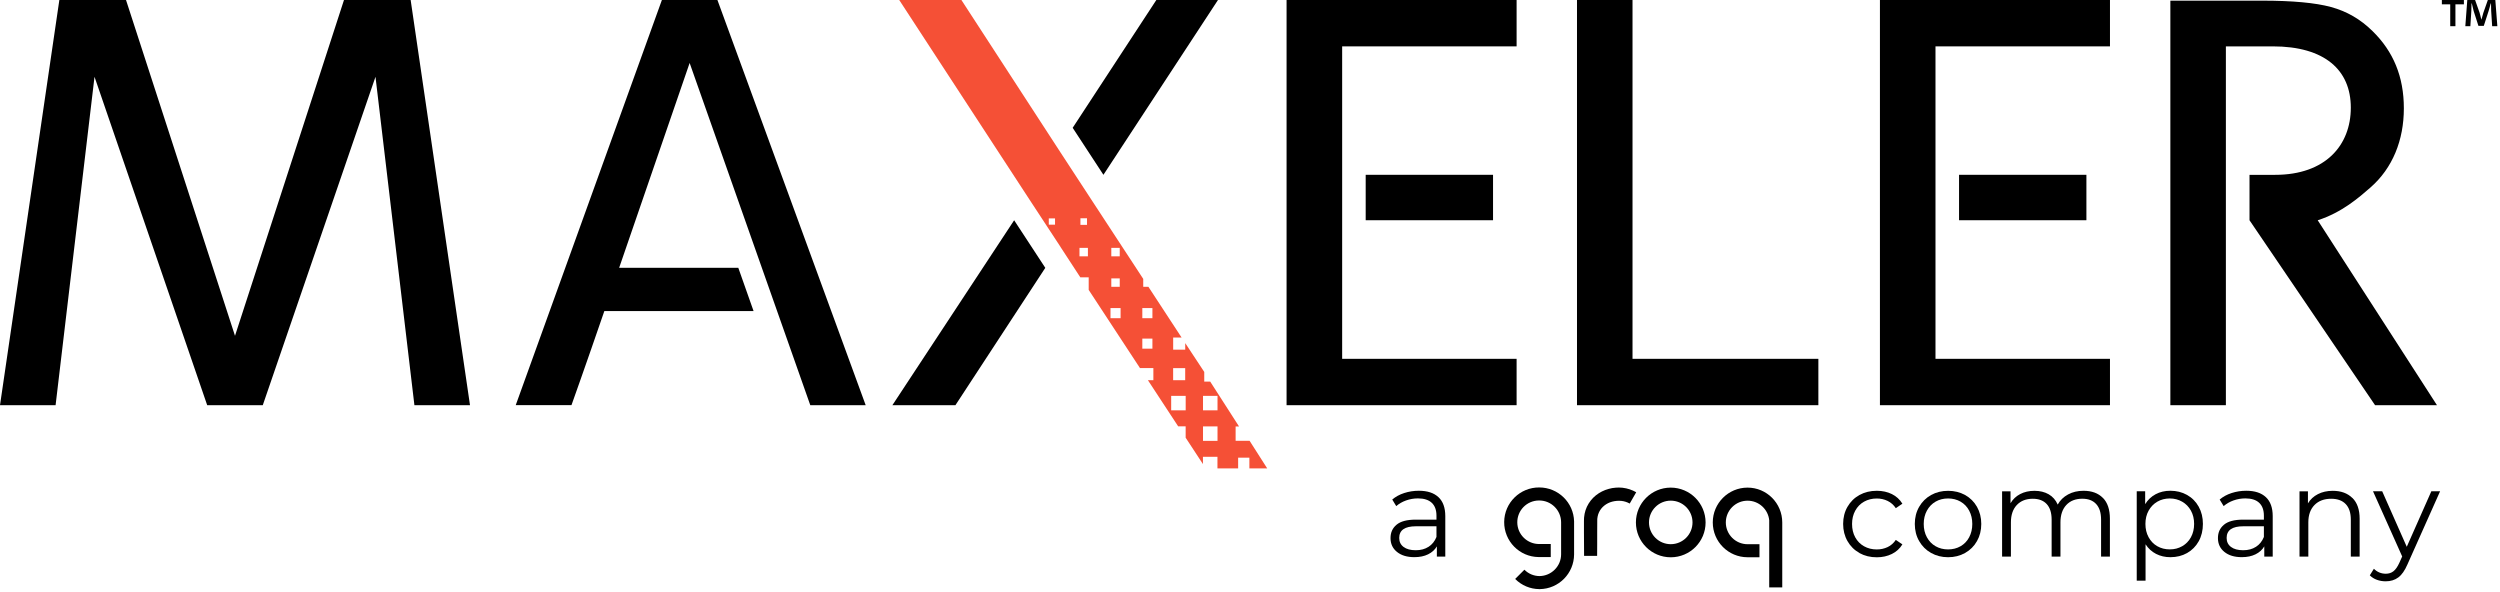
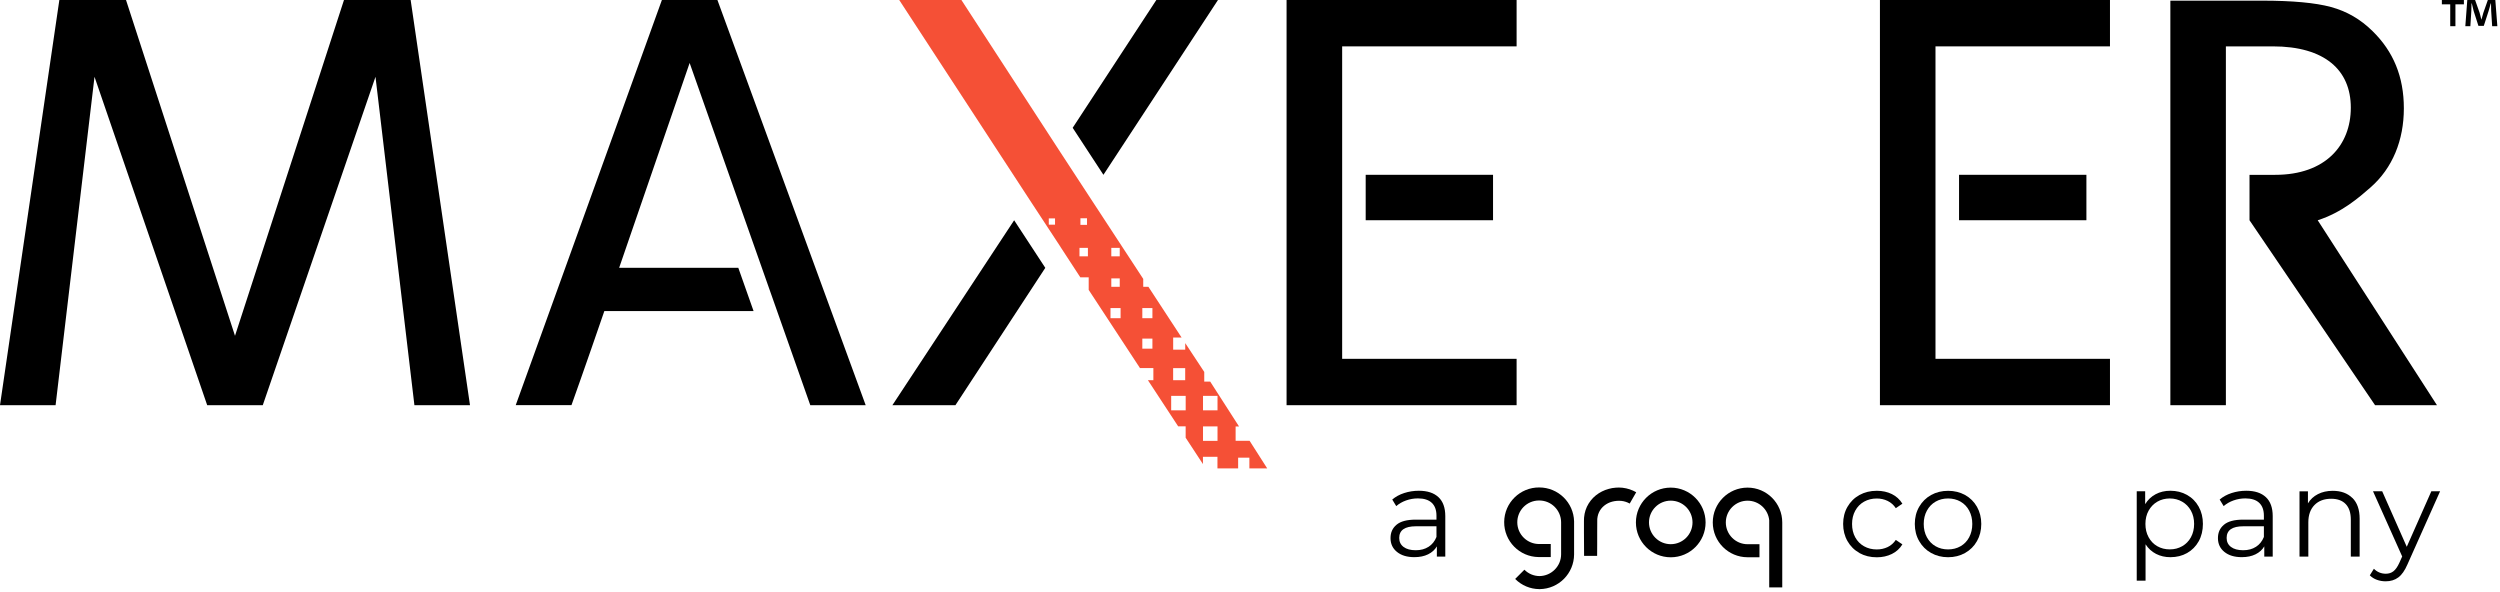
<svg xmlns="http://www.w3.org/2000/svg" width="765" height="181" viewBox="0 0 765 181" fill="none">
  <path d="M440.17 152.13C441.56 153.43 442.26 155.37 442.26 157.92V170.31H439.68V167.19C439.07 168.23 438.18 169.04 437 169.62C435.82 170.2 434.42 170.49 432.8 170.49C430.57 170.49 428.8 169.96 427.48 168.89C426.16 167.83 425.5 166.42 425.5 164.67C425.5 162.92 426.11 161.61 427.34 160.57C428.57 159.53 430.53 159.01 433.21 159.01H439.56V157.79C439.56 156.07 439.08 154.76 438.12 153.86C437.16 152.96 435.75 152.51 433.9 152.51C432.63 152.51 431.42 152.72 430.25 153.14C429.08 153.56 428.08 154.14 427.25 154.87L426.03 152.86C427.04 152 428.26 151.33 429.68 150.87C431.1 150.41 432.59 150.17 434.16 150.17C436.77 150.17 438.77 150.82 440.16 152.13H440.17ZM437.13 167.33C438.22 166.63 439.03 165.63 439.56 164.31V161.04H433.29C429.87 161.04 428.16 162.23 428.16 164.61C428.16 165.78 428.6 166.69 429.49 167.36C430.38 168.03 431.62 168.37 433.21 168.37C434.8 168.37 436.03 168.02 437.12 167.33H437.13Z" fill="black" />
  <path d="M569 169.21C567.44 168.35 566.22 167.14 565.33 165.58C564.44 164.02 564 162.27 564 160.32C564 158.37 564.44 156.62 565.33 155.08C566.22 153.54 567.44 152.33 569 151.47C570.56 150.61 572.32 150.18 574.3 150.18C576.02 150.18 577.56 150.52 578.92 151.19C580.27 151.86 581.34 152.84 582.13 154.13L580.12 155.5C579.46 154.51 578.62 153.77 577.61 153.28C576.6 152.79 575.49 152.54 574.3 152.54C572.86 152.54 571.56 152.86 570.4 153.51C569.25 154.16 568.35 155.08 567.7 156.27C567.05 157.46 566.73 158.82 566.73 160.34C566.73 161.86 567.05 163.25 567.7 164.42C568.35 165.6 569.24 166.51 570.4 167.16C571.55 167.81 572.85 168.13 574.3 168.13C575.49 168.13 576.59 167.89 577.61 167.41C578.62 166.93 579.46 166.19 580.12 165.21L582.13 166.58C581.34 167.87 580.27 168.85 578.9 169.52C577.53 170.19 576 170.53 574.3 170.53C572.32 170.53 570.56 170.1 569 169.24V169.21Z" fill="black" />
  <path d="M590.91 169.2C589.36 168.33 588.15 167.12 587.26 165.57C586.37 164.03 585.93 162.28 585.93 160.33C585.93 158.38 586.37 156.63 587.26 155.09C588.15 153.55 589.36 152.34 590.91 151.48C592.45 150.62 594.19 150.19 596.12 150.19C598.05 150.19 599.78 150.62 601.33 151.48C602.87 152.34 604.08 153.54 604.96 155.09C605.83 156.64 606.27 158.38 606.27 160.33C606.27 162.28 605.83 164.03 604.96 165.57C604.09 167.12 602.88 168.32 601.33 169.2C599.78 170.07 598.05 170.51 596.12 170.51C594.19 170.51 592.46 170.07 590.91 169.2ZM599.93 167.15C601.06 166.5 601.94 165.59 602.57 164.4C603.2 163.21 603.52 161.85 603.52 160.33C603.52 158.81 603.2 157.45 602.57 156.26C601.94 155.07 601.06 154.15 599.93 153.5C598.8 152.85 597.53 152.53 596.11 152.53C594.69 152.53 593.42 152.85 592.29 153.5C591.16 154.15 590.28 155.07 589.63 156.26C588.98 157.45 588.66 158.81 588.66 160.33C588.66 161.85 588.98 163.21 589.63 164.4C590.28 165.59 591.16 166.51 592.29 167.15C593.42 167.8 594.69 168.12 596.11 168.12C597.53 168.12 598.8 167.8 599.93 167.15Z" fill="black" />
-   <path d="M643.48 152.34C644.91 153.78 645.63 155.91 645.63 158.72V170.31H642.93V158.99C642.93 156.91 642.43 155.33 641.43 154.24C640.43 153.15 639.02 152.61 637.19 152.61C635.11 152.61 633.48 153.25 632.29 154.53C631.1 155.81 630.5 157.58 630.5 159.83V170.32H627.8V159C627.8 156.92 627.3 155.34 626.3 154.25C625.3 153.16 623.87 152.62 622.02 152.62C619.97 152.62 618.34 153.26 617.14 154.54C615.94 155.82 615.34 157.59 615.34 159.84V170.33H612.64V150.34H615.22V153.99C615.93 152.77 616.92 151.84 618.18 151.18C619.45 150.52 620.9 150.19 622.55 150.19C624.2 150.19 625.67 150.54 626.9 151.25C628.13 151.96 629.05 153.01 629.66 154.4C630.39 153.08 631.45 152.05 632.83 151.3C634.21 150.55 635.79 150.18 637.56 150.18C640.07 150.18 642.04 150.9 643.47 152.35L643.48 152.34Z" fill="black" />
  <path d="M669.23 151.45C670.75 152.3 671.94 153.5 672.8 155.04C673.66 156.59 674.09 158.35 674.09 160.32C674.09 162.29 673.66 164.1 672.8 165.64C671.94 167.18 670.75 168.38 669.25 169.23C667.75 170.08 666.04 170.5 664.14 170.5C662.52 170.5 661.06 170.16 659.75 169.49C658.45 168.82 657.37 167.84 656.54 166.55V177.68H653.84V150.32H656.42V154.27C657.23 152.95 658.3 151.94 659.63 151.23C660.96 150.52 662.46 150.17 664.13 150.17C666 150.17 667.7 150.59 669.22 151.44L669.23 151.45ZM667.75 167.14C668.89 166.49 669.78 165.58 670.43 164.39C671.08 163.2 671.4 161.84 671.4 160.32C671.4 158.8 671.08 157.45 670.43 156.27C669.78 155.09 668.89 154.17 667.75 153.52C666.61 152.86 665.34 152.53 663.95 152.53C662.56 152.53 661.26 152.86 660.13 153.52C659 154.18 658.12 155.1 657.47 156.27C656.82 157.45 656.5 158.8 656.5 160.32C656.5 161.84 656.82 163.2 657.47 164.39C658.12 165.58 659 166.5 660.13 167.14C661.26 167.79 662.53 168.11 663.95 168.11C665.37 168.11 666.61 167.79 667.75 167.14Z" fill="black" />
  <path d="M693.36 152.13C694.75 153.43 695.45 155.37 695.45 157.92V170.31H692.87V167.19C692.26 168.23 691.37 169.04 690.19 169.62C689.01 170.2 687.61 170.49 685.99 170.49C683.76 170.49 681.99 169.96 680.67 168.89C679.35 167.83 678.69 166.42 678.69 164.67C678.69 162.92 679.3 161.61 680.53 160.57C681.76 159.53 683.72 159.01 686.4 159.01H692.75V157.79C692.75 156.07 692.27 154.76 691.31 153.86C690.35 152.96 688.94 152.51 687.09 152.51C685.82 152.51 684.61 152.72 683.44 153.14C682.27 153.56 681.27 154.14 680.44 154.87L679.22 152.86C680.23 152 681.45 151.33 682.87 150.87C684.29 150.41 685.78 150.17 687.35 150.17C689.96 150.17 691.96 150.82 693.35 152.13H693.36ZM690.32 167.33C691.41 166.63 692.22 165.63 692.75 164.31V161.04H686.48C683.06 161.04 681.35 162.23 681.35 164.61C681.35 165.78 681.79 166.69 682.68 167.36C683.57 168.03 684.81 168.37 686.4 168.37C687.99 168.37 689.23 168.02 690.31 167.33H690.32Z" fill="black" />
  <path d="M719.83 152.36C721.31 153.82 722.05 155.94 722.05 158.73V170.32H719.35V159C719.35 156.92 718.83 155.34 717.79 154.25C716.75 153.16 715.27 152.62 713.34 152.62C711.19 152.62 709.48 153.26 708.23 154.54C706.98 155.82 706.35 157.59 706.35 159.84V170.33H703.65V150.34H706.23V154.03C706.96 152.81 707.98 151.87 709.29 151.2C710.59 150.53 712.11 150.19 713.83 150.19C716.34 150.19 718.33 150.92 719.81 152.37L719.83 152.36Z" fill="black" />
  <path d="M746.67 150.33L736.68 172.71C735.87 174.59 734.93 175.92 733.87 176.7C732.81 177.49 731.53 177.88 730.03 177.88C729.07 177.88 728.17 177.73 727.33 177.42C726.49 177.12 725.77 176.66 725.16 176.05L726.41 174.04C727.42 175.05 728.64 175.56 730.06 175.56C730.97 175.56 731.75 175.31 732.4 174.8C733.05 174.29 733.65 173.43 734.2 172.22L735.07 170.28L726.14 150.33H728.95L736.47 167.32L743.99 150.33H746.65H746.67Z" fill="black" />
  <path d="M511.25 149.21C505.37 149.21 500.59 153.98 500.59 159.87C500.59 165.76 505.36 170.53 511.25 170.53C517.14 170.53 521.91 165.76 521.91 159.87C521.9 153.99 517.13 149.22 511.25 149.21ZM511.25 166.52C507.58 166.52 504.59 163.54 504.59 159.86C504.59 156.18 507.57 153.2 511.25 153.2C514.93 153.2 517.91 156.18 517.91 159.86C517.91 163.53 514.93 166.52 511.25 166.52Z" fill="black" />
  <path d="M496.54 149.25C496.17 149.21 495.82 149.19 495.45 149.19C495.27 149.19 495.09 149.19 494.92 149.2C494.75 149.21 494.56 149.22 494.39 149.23C493.68 149.28 492.96 149.4 492.27 149.6C490.85 149.98 489.51 150.65 488.36 151.56C487.18 152.5 486.24 153.7 485.59 155.07C485.27 155.75 485.04 156.48 484.89 157.21C484.82 157.58 484.77 157.94 484.73 158.31C484.72 158.49 484.7 158.68 484.7 158.86V159.14L484.69 159.4V162.97L484.71 166.53L484.73 170.09H488.72L488.74 166.53V162.97L488.76 159.4V159.02C488.76 158.91 488.78 158.8 488.78 158.68C488.8 158.46 488.84 158.24 488.88 158.02C488.97 157.59 489.1 157.17 489.29 156.77C489.66 155.97 490.21 155.28 490.89 154.73C491.6 154.16 492.43 153.74 493.31 153.51C493.76 153.39 494.23 153.31 494.7 153.27C494.82 153.26 494.93 153.25 495.06 153.25C495.19 153.25 495.3 153.24 495.42 153.24C495.64 153.24 495.88 153.25 496.1 153.27C497.01 153.36 497.89 153.64 498.69 154.09L500.68 150.63C499.41 149.9 498.01 149.43 496.55 149.26L496.54 149.25Z" fill="black" />
  <path d="M471.03 149.16C465.15 149.11 460.33 153.83 460.28 159.71C460.23 165.59 464.95 170.41 470.83 170.46H474.53V166.47H471.03C467.36 166.51 464.33 163.57 464.29 159.89C464.25 156.21 467.19 153.19 470.87 153.15H471.02C474.69 153.15 477.68 156.13 477.7 159.81V169.62C477.7 173.26 474.73 176.23 471.1 176.28C469.35 176.27 467.69 175.57 466.47 174.33L463.64 177.16C465.6 179.13 468.25 180.25 471.03 180.27H471.17C476.98 180.19 481.64 175.47 481.67 169.66V159.54C481.53 153.77 476.8 149.17 471.02 149.16H471.03Z" fill="black" />
  <path d="M534.76 149.21C528.88 149.21 524.1 153.98 524.11 159.87C524.11 165.75 528.88 170.52 534.76 170.52H538.4V166.53H534.76C531.09 166.53 528.1 163.55 528.1 159.87C528.1 156.19 531.08 153.21 534.76 153.21C538.21 153.21 541.09 155.85 541.39 159.29H541.38V179.75H545.37V159.87C545.37 153.99 540.62 149.21 534.75 149.21H534.76Z" fill="black" />
  <path d="M456.87 53.49H417.9V67.39H456.87V53.49Z" fill="black" />
  <path d="M393.69 123.99H464.08V109.8H410.7V14.19H464.08V0H393.69V123.99Z" fill="black" />
  <path d="M638.44 53.49H599.47V67.39H638.44V53.49Z" fill="black" />
  <path d="M645.65 109.8H592.26V14.19H645.65V0H575.26V123.99H645.65V109.8Z" fill="black" />
-   <path d="M556.42 109.8H499.55V0H482.56V108.99V123.99H499.55H556.42V109.8Z" fill="black" />
  <path d="M202.54 0L157.81 123.98H174.87C174.87 123.98 179.23 111.79 184.93 95.18H230.59L225.92 81.95H189.46L211.03 19.27L247.95 123.99H264.9L219.53 0H202.54Z" fill="black" />
  <path d="M105.26 0L71.91 102.76L38.56 0H18.16L0 123.99H17.01L28.92 23.5L63.4 123.99H71.91H80.41L114.9 23.5L126.81 123.99H143.82L125.66 0H105.26Z" fill="black" />
  <path d="M664.12 123.99H681.12V14.19H695.48C711.39 14.19 719.35 21.45 719.35 32.94C719.35 44.43 711.63 53.5 696.2 53.5H688.35V67.4L726.78 124H745.72L709.22 67.4C716.66 65.02 721.93 60.36 725.34 57.39C732.17 51.43 735.58 42.85 735.58 33.16C735.58 23.47 732.38 15.76 725.99 9.51C722.34 5.9 718.1 3.45 713.3 2.15C708.54 0.85 701.5 0.2 692.17 0.2H664.13V123.99H664.12Z" fill="black" />
  <path d="M387.78 143.35L382.38 134.89H378.1V130.49H379.14L370.32 116.76H368.5V113.81L362.68 104.99V107H358.99V103.29H361.57L351.41 87.76H349.83V85.34L333.98 61.13L324.53 46.67L294.19 0H275.16L315.06 61.13L324.51 75.54V75.56L330.58 84.87H333.14V88.71L348.83 112.63H352.93V116.34H351.26L360.52 130.46H362.81V133.94L368.1 142.01V139.79H372.54V143.34H378.87V140.05H382.31V143.34H387.78V143.35ZM322.84 68.75H320.93V66.84H322.84V68.75ZM330.61 66.79H332.62V68.8H330.61V66.79ZM332.9 78.43H330.32V75.85H332.9V78.43ZM340.06 75.85H342.64V78.43H340.06V75.85ZM340.06 85.19H342.64V87.77H340.06V85.19ZM342.9 97.36H339.81V94.27H342.9V97.36ZM352.64 106.7H349.55V103.61H352.64V106.7ZM352.64 97.36H349.55V94.27H352.64V97.36ZM358.98 112.64H362.67V116.35H358.98V112.64ZM362.82 125.57H358.38V121.13H362.82V125.57ZM372.56 134.91H368.12V130.47H372.56V134.91ZM372.56 125.57H368.12V121.13H372.56V125.57Z" fill="#F55036" />
  <path d="M353.84 0L328.24 39.11L336.83 52.24L337.65 53.49L338.47 52.24L372.7 0H353.84Z" fill="black" />
  <path d="M310.33 67.4L273.07 123.99H292.36L319.86 81.96L310.33 67.4Z" fill="black" />
  <path d="M747.21 0V1.32H749.77V8.01H751.36V1.32H753.95V0H747.21ZM763.57 0H761.28L759.89 3.96C759.72 4.53 759.54 5.23 759.34 5.95H759.29C759.09 5.13 758.94 4.53 758.77 3.94L757.38 0H754.99L754.39 8.01H755.93L756.23 3.31C756.25 2.56 756.28 1.79 756.28 1.05H756.38C756.55 1.77 756.8 2.72 756.93 3.34L758.4 7.92H760.04L761.48 3.47C761.73 2.72 761.95 1.78 762.15 1.06H762.25C762.27 1.93 762.27 2.7 762.3 3.32L762.6 8.02H764.19L763.57 0Z" fill="black" />
</svg>